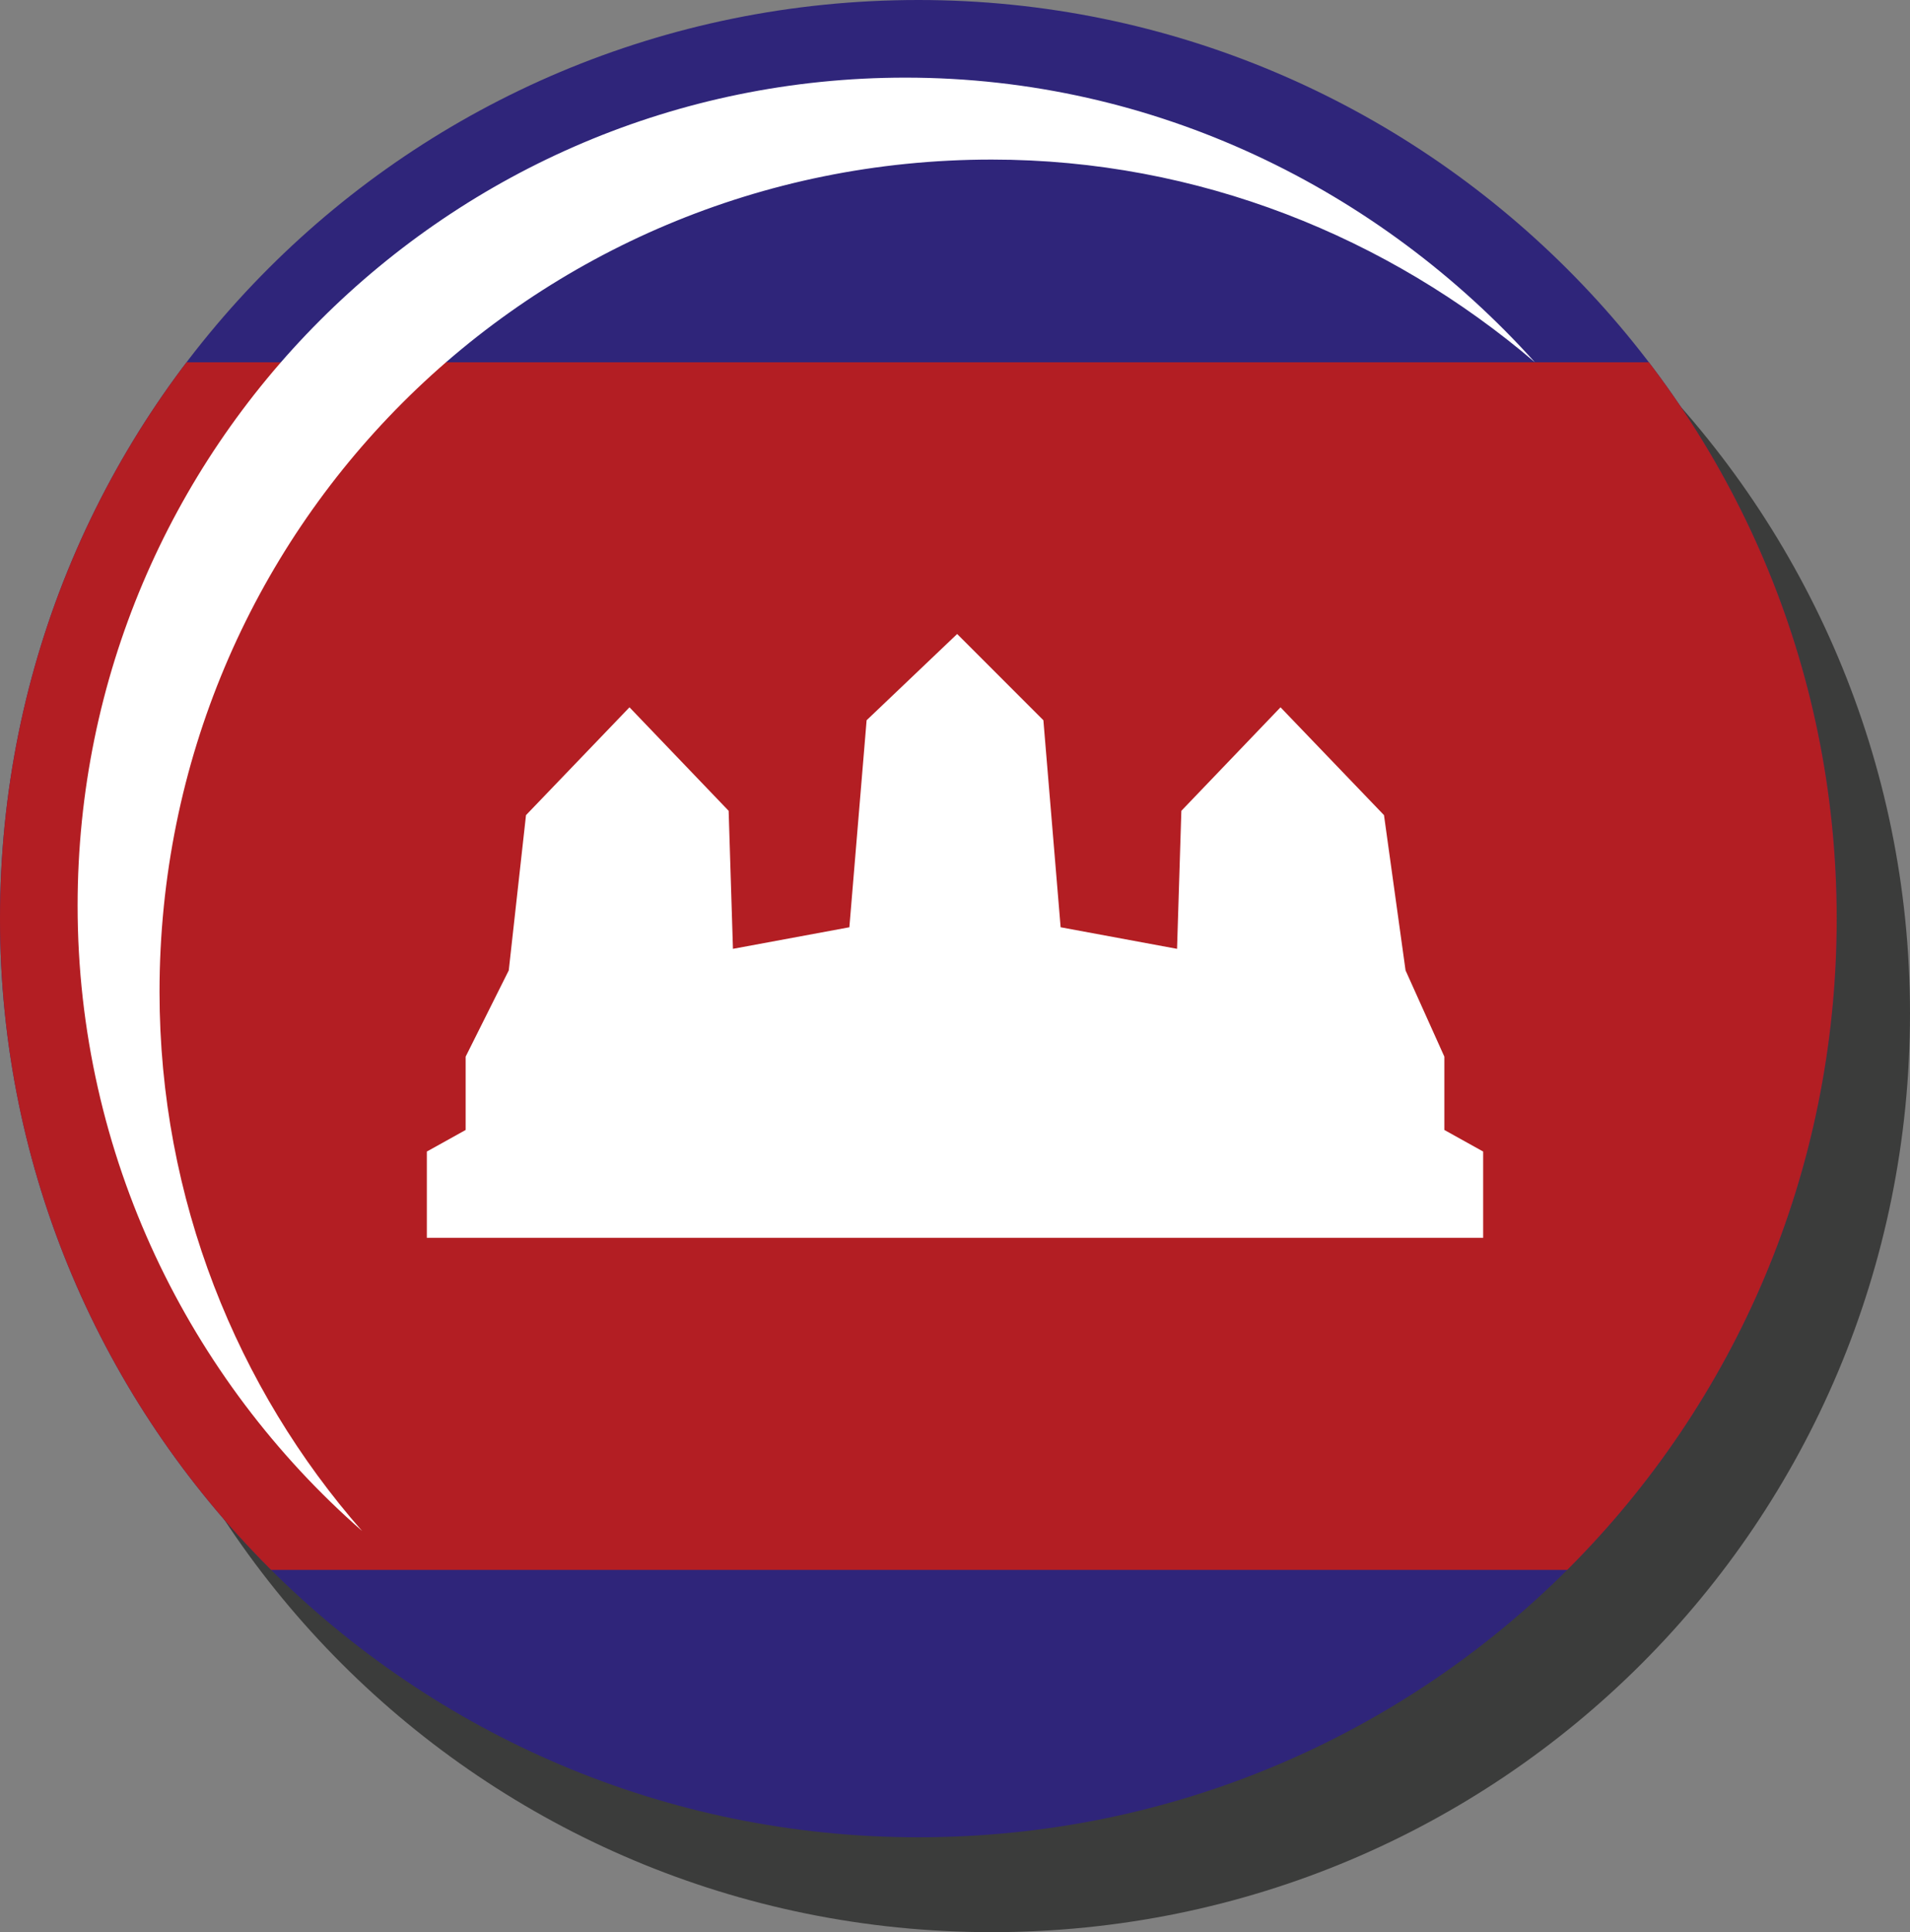
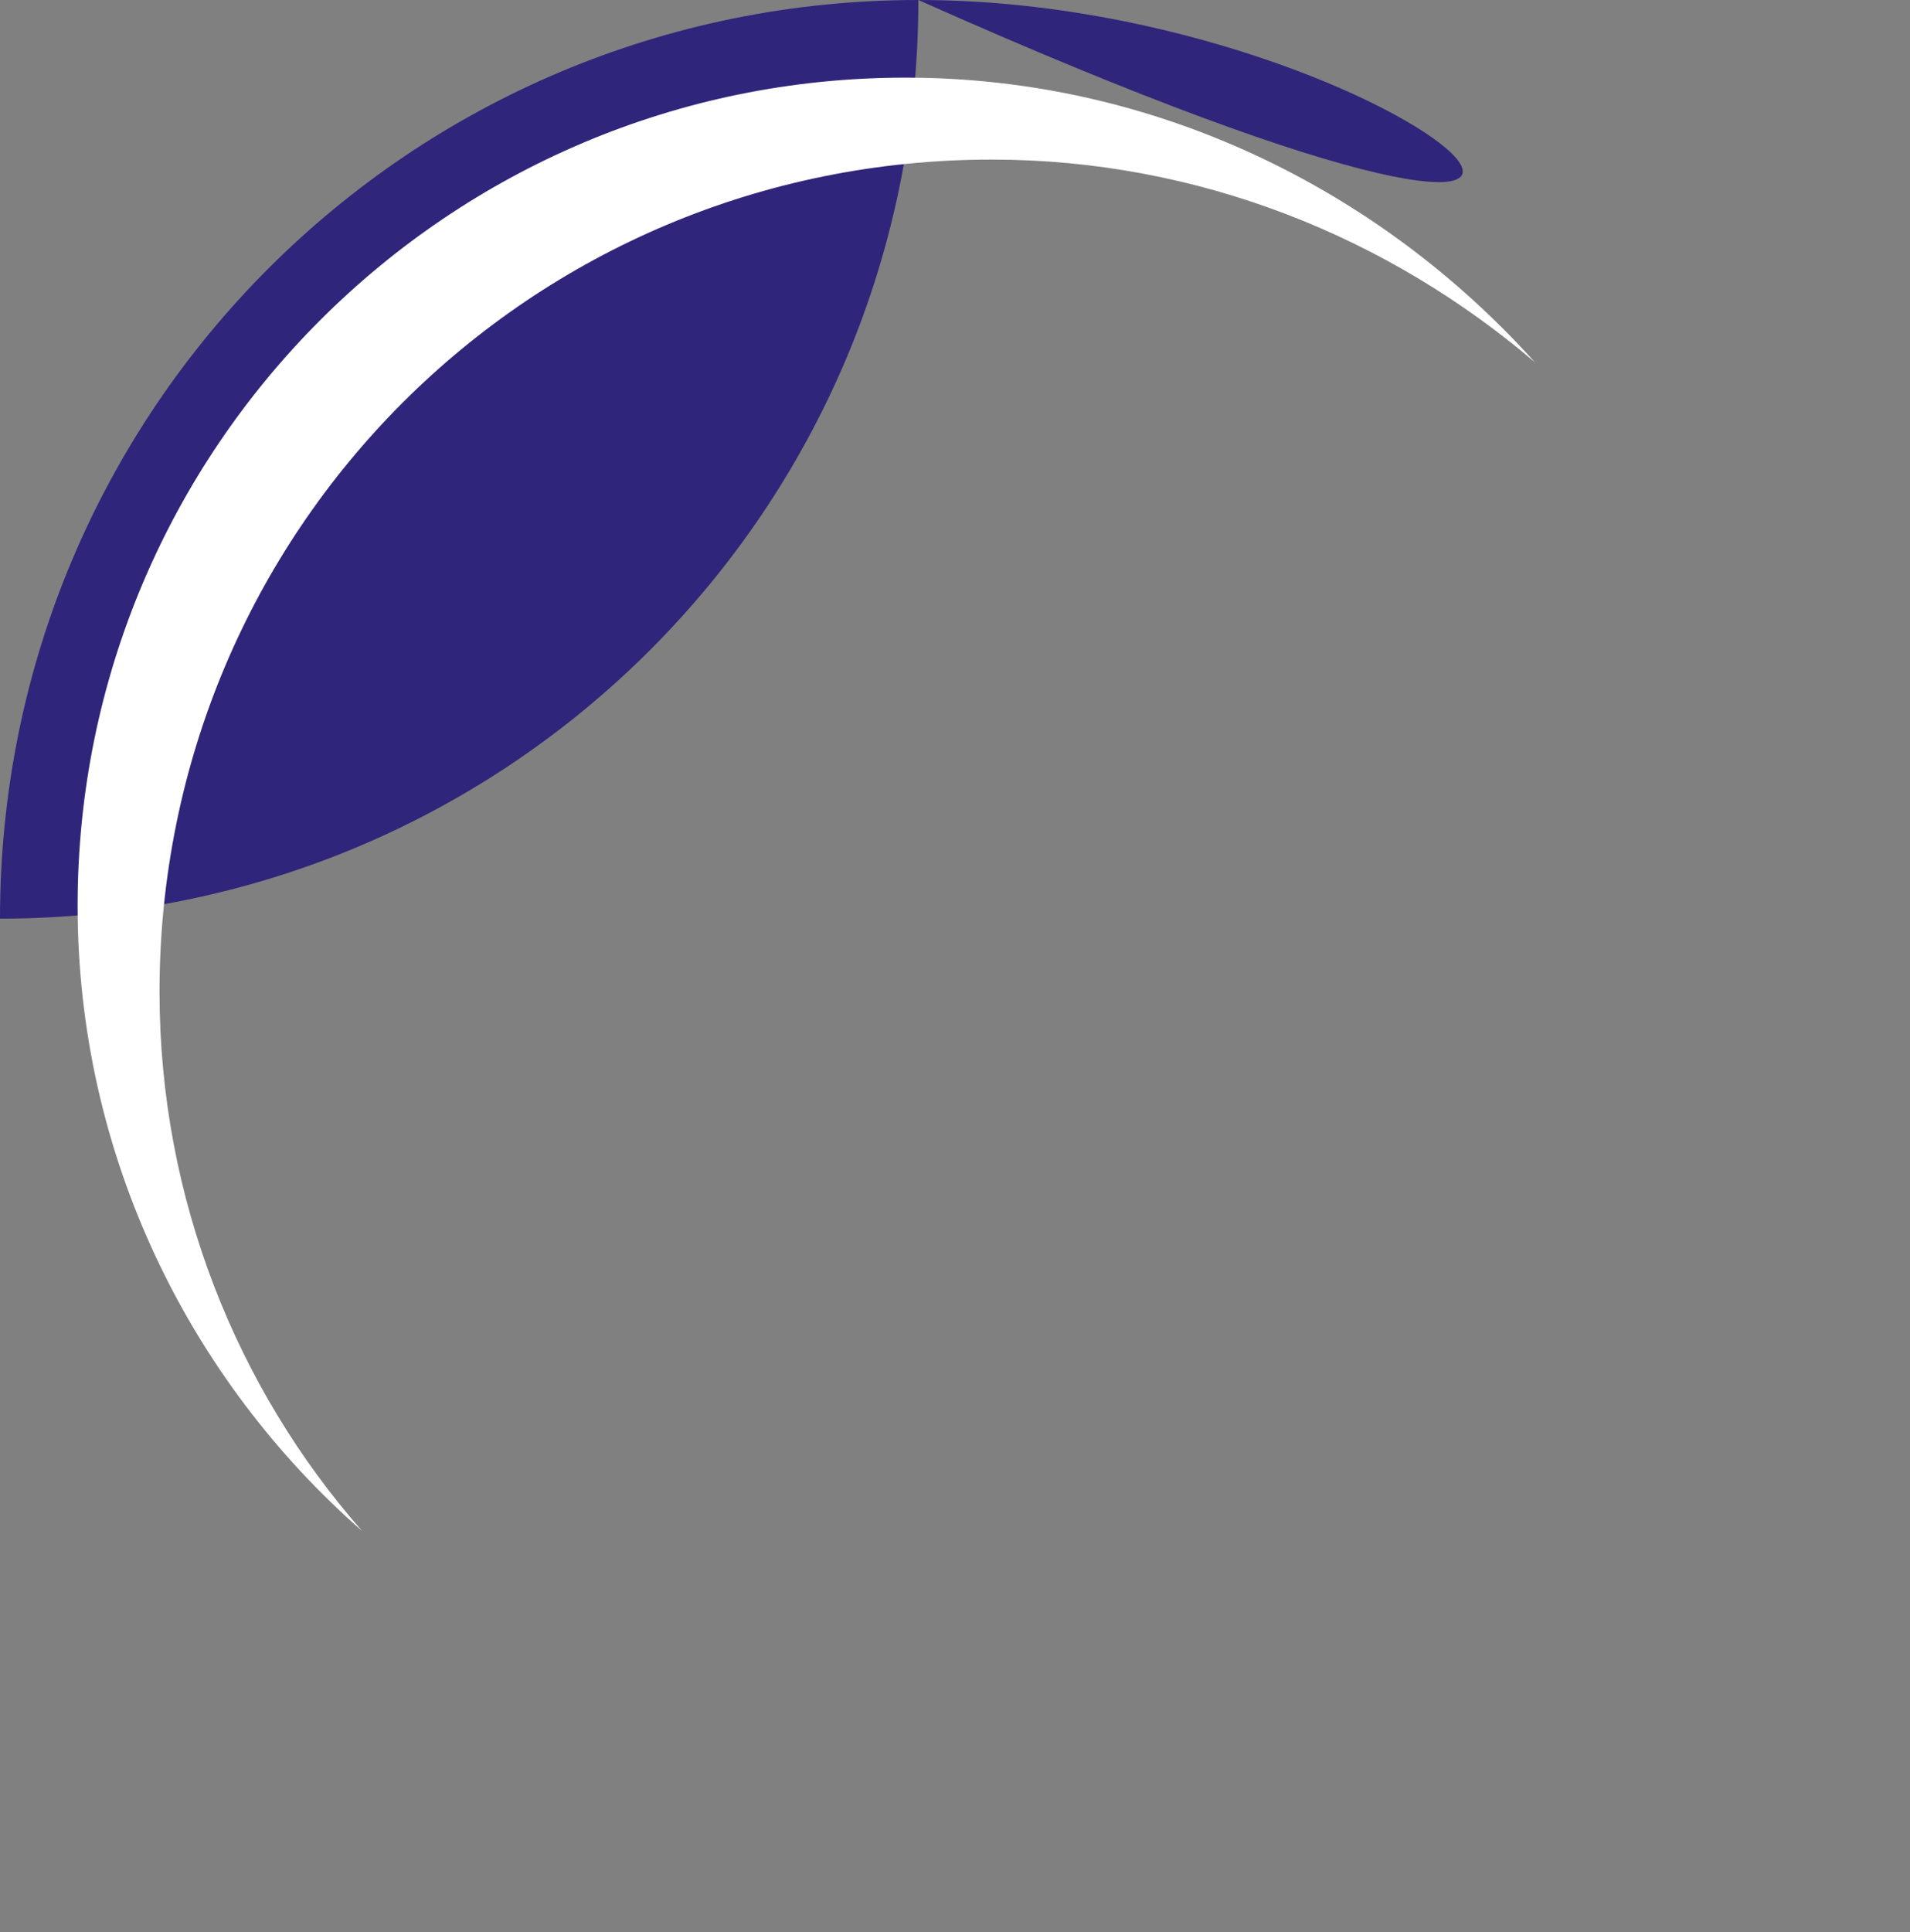
<svg xmlns="http://www.w3.org/2000/svg" xmlns:xlink="http://www.w3.org/1999/xlink" version="1.1" id="レイヤー_1" x="0px" y="0px" width="44.3px" height="44.8px" viewBox="0 0 44.3 44.8" style="enable-background:new 0 0 44.3 44.8;" xml:space="preserve">
  <rect x="0" y="0" width="44.3" height="44.8" fill="#808080" stroke="none" />
  <style type="text/css">
	.st0{fill:#3B3C3B;}
	.st1{clip-path:url(#SVGID_2_);fill:#2F257A;}
	.st2{clip-path:url(#SVGID_2_);fill:#B31E23;}
	.st3{clip-path:url(#SVGID_2_);fill:#FFFFFF;}
	.st4{fill:#FFFFFF;}
</style>
  <g>
-     <path class="st0" d="M44.3,23.5c0,11.8-9.5,21.3-21.3,21.3c-11.8,0-21.3-9.5-21.3-21.3c0-11.8,9.5-21.3,21.3-21.3   C34.8,2.2,44.3,11.8,44.3,23.5" />
    <g>
      <defs>
-         <path id="SVGID_1_" d="M0,21.3C0,33,9.5,42.6,21.3,42.6c11.8,0,21.3-9.5,21.3-21.3C42.6,9.5,33,0,21.3,0C9.5,0,0,9.5,0,21.3" />
+         <path id="SVGID_1_" d="M0,21.3c11.8,0,21.3-9.5,21.3-21.3C42.6,9.5,33,0,21.3,0C9.5,0,0,9.5,0,21.3" />
      </defs>
      <clipPath id="SVGID_2_">
        <use xlink:href="#SVGID_1_" style="overflow:visible;" />
      </clipPath>
      <polygon class="st1" points="-20.5,0 -20.5,7.4 -20.5,14.9 -20.5,22.4 -20.5,29.9 -20.5,37.3 -20.5,44.8 64.8,44.8 64.8,37.3     64.8,29.9 64.8,22.4 64.8,14.9 64.8,7.4 64.8,0   " />
-       <polygon class="st2" points="-20.5,8.4 -20.5,13.1 -20.5,17.7 -20.5,22.4 -20.5,27.1 -20.5,31.7 -20.5,36.4 64.8,36.4 64.8,31.7     64.8,27.1 64.8,22.4 64.8,17.7 64.8,13.1 64.8,8.4   " />
      <polygon class="st3" points="33.5,26.2 33.5,24.5 32.6,22.5 32.1,18.9 29.7,16.4 27.4,18.8 27.3,22 24.6,21.5 24.2,16.7     22.2,14.7 20.1,16.7 19.7,21.5 17,22 16.9,18.8 14.6,16.4 12.2,18.9 11.8,22.5 10.8,24.5 10.8,26.2 9.9,26.7 9.9,28.7 22.2,28.7     34.4,28.7 34.4,26.7   " />
    </g>
    <path class="st4" d="M3.7,23C3.7,12.3,12.3,3.7,23,3.7c4.8,0,9.2,1.8,12.6,4.7C32,4.4,26.8,1.8,21,1.8C10.4,1.8,1.8,10.4,1.8,21   c0,5.8,2.6,11,6.6,14.5C5.5,32.2,3.7,27.8,3.7,23" />
  </g>
</svg>